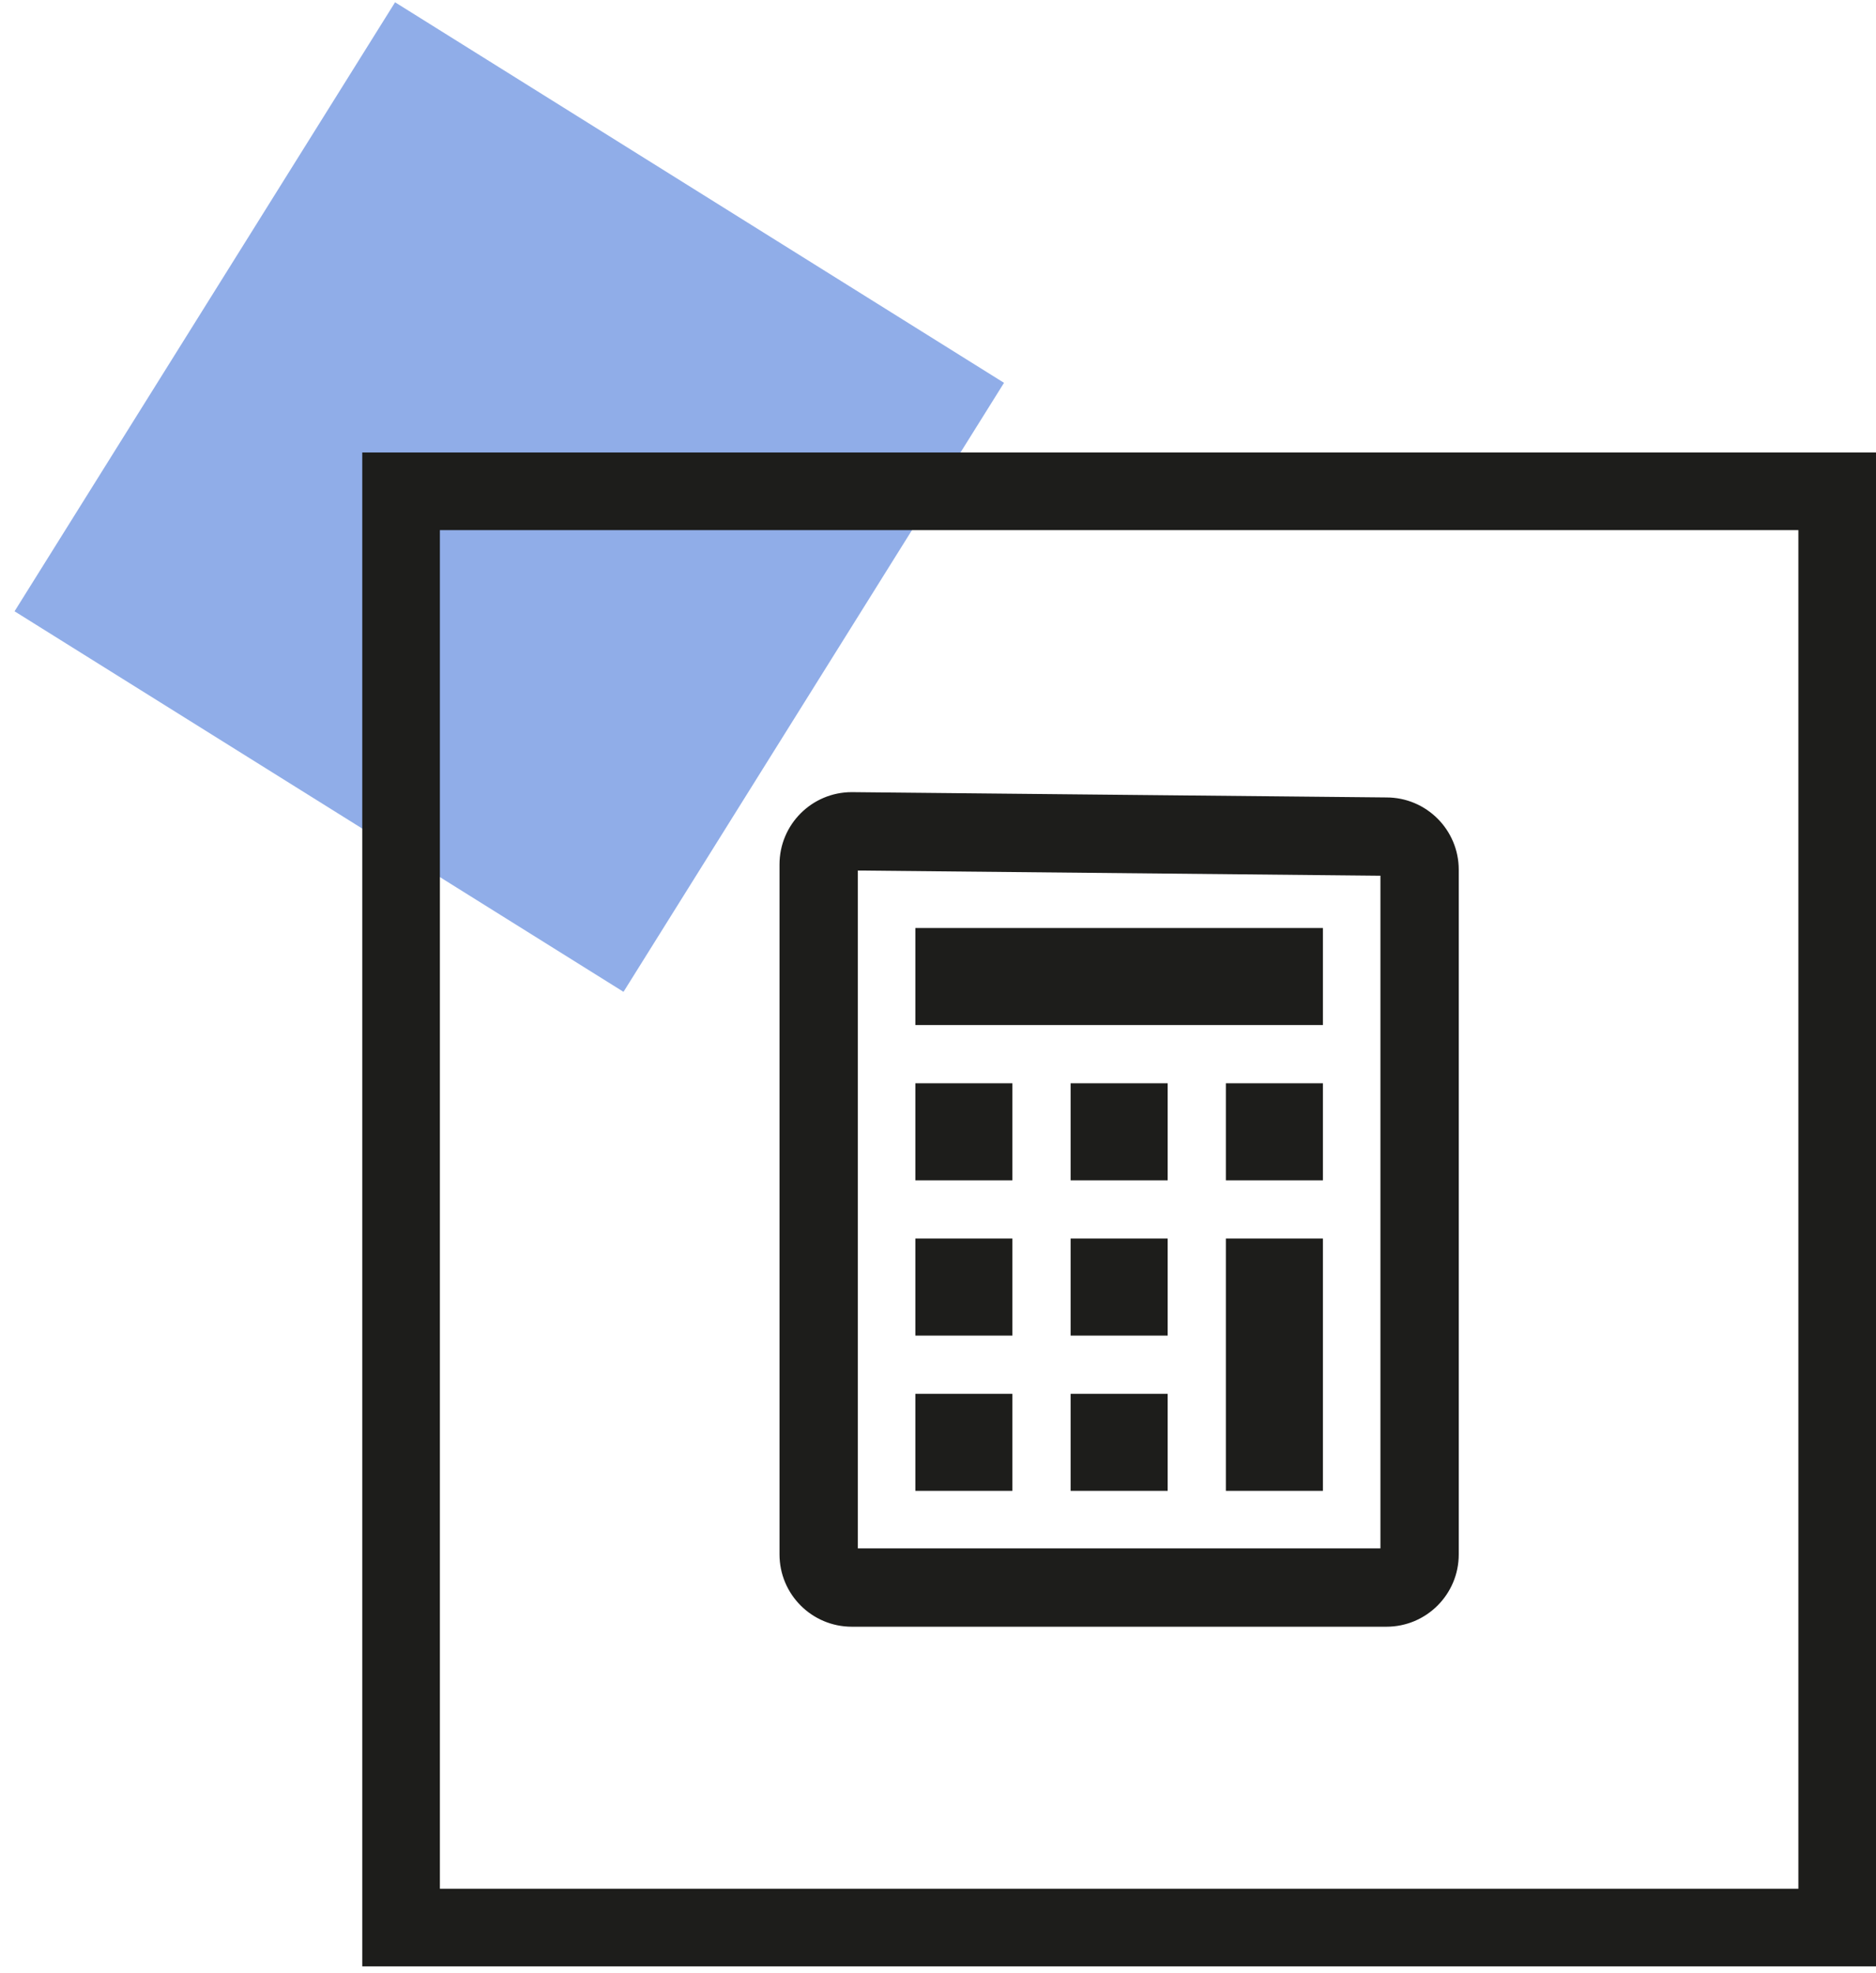
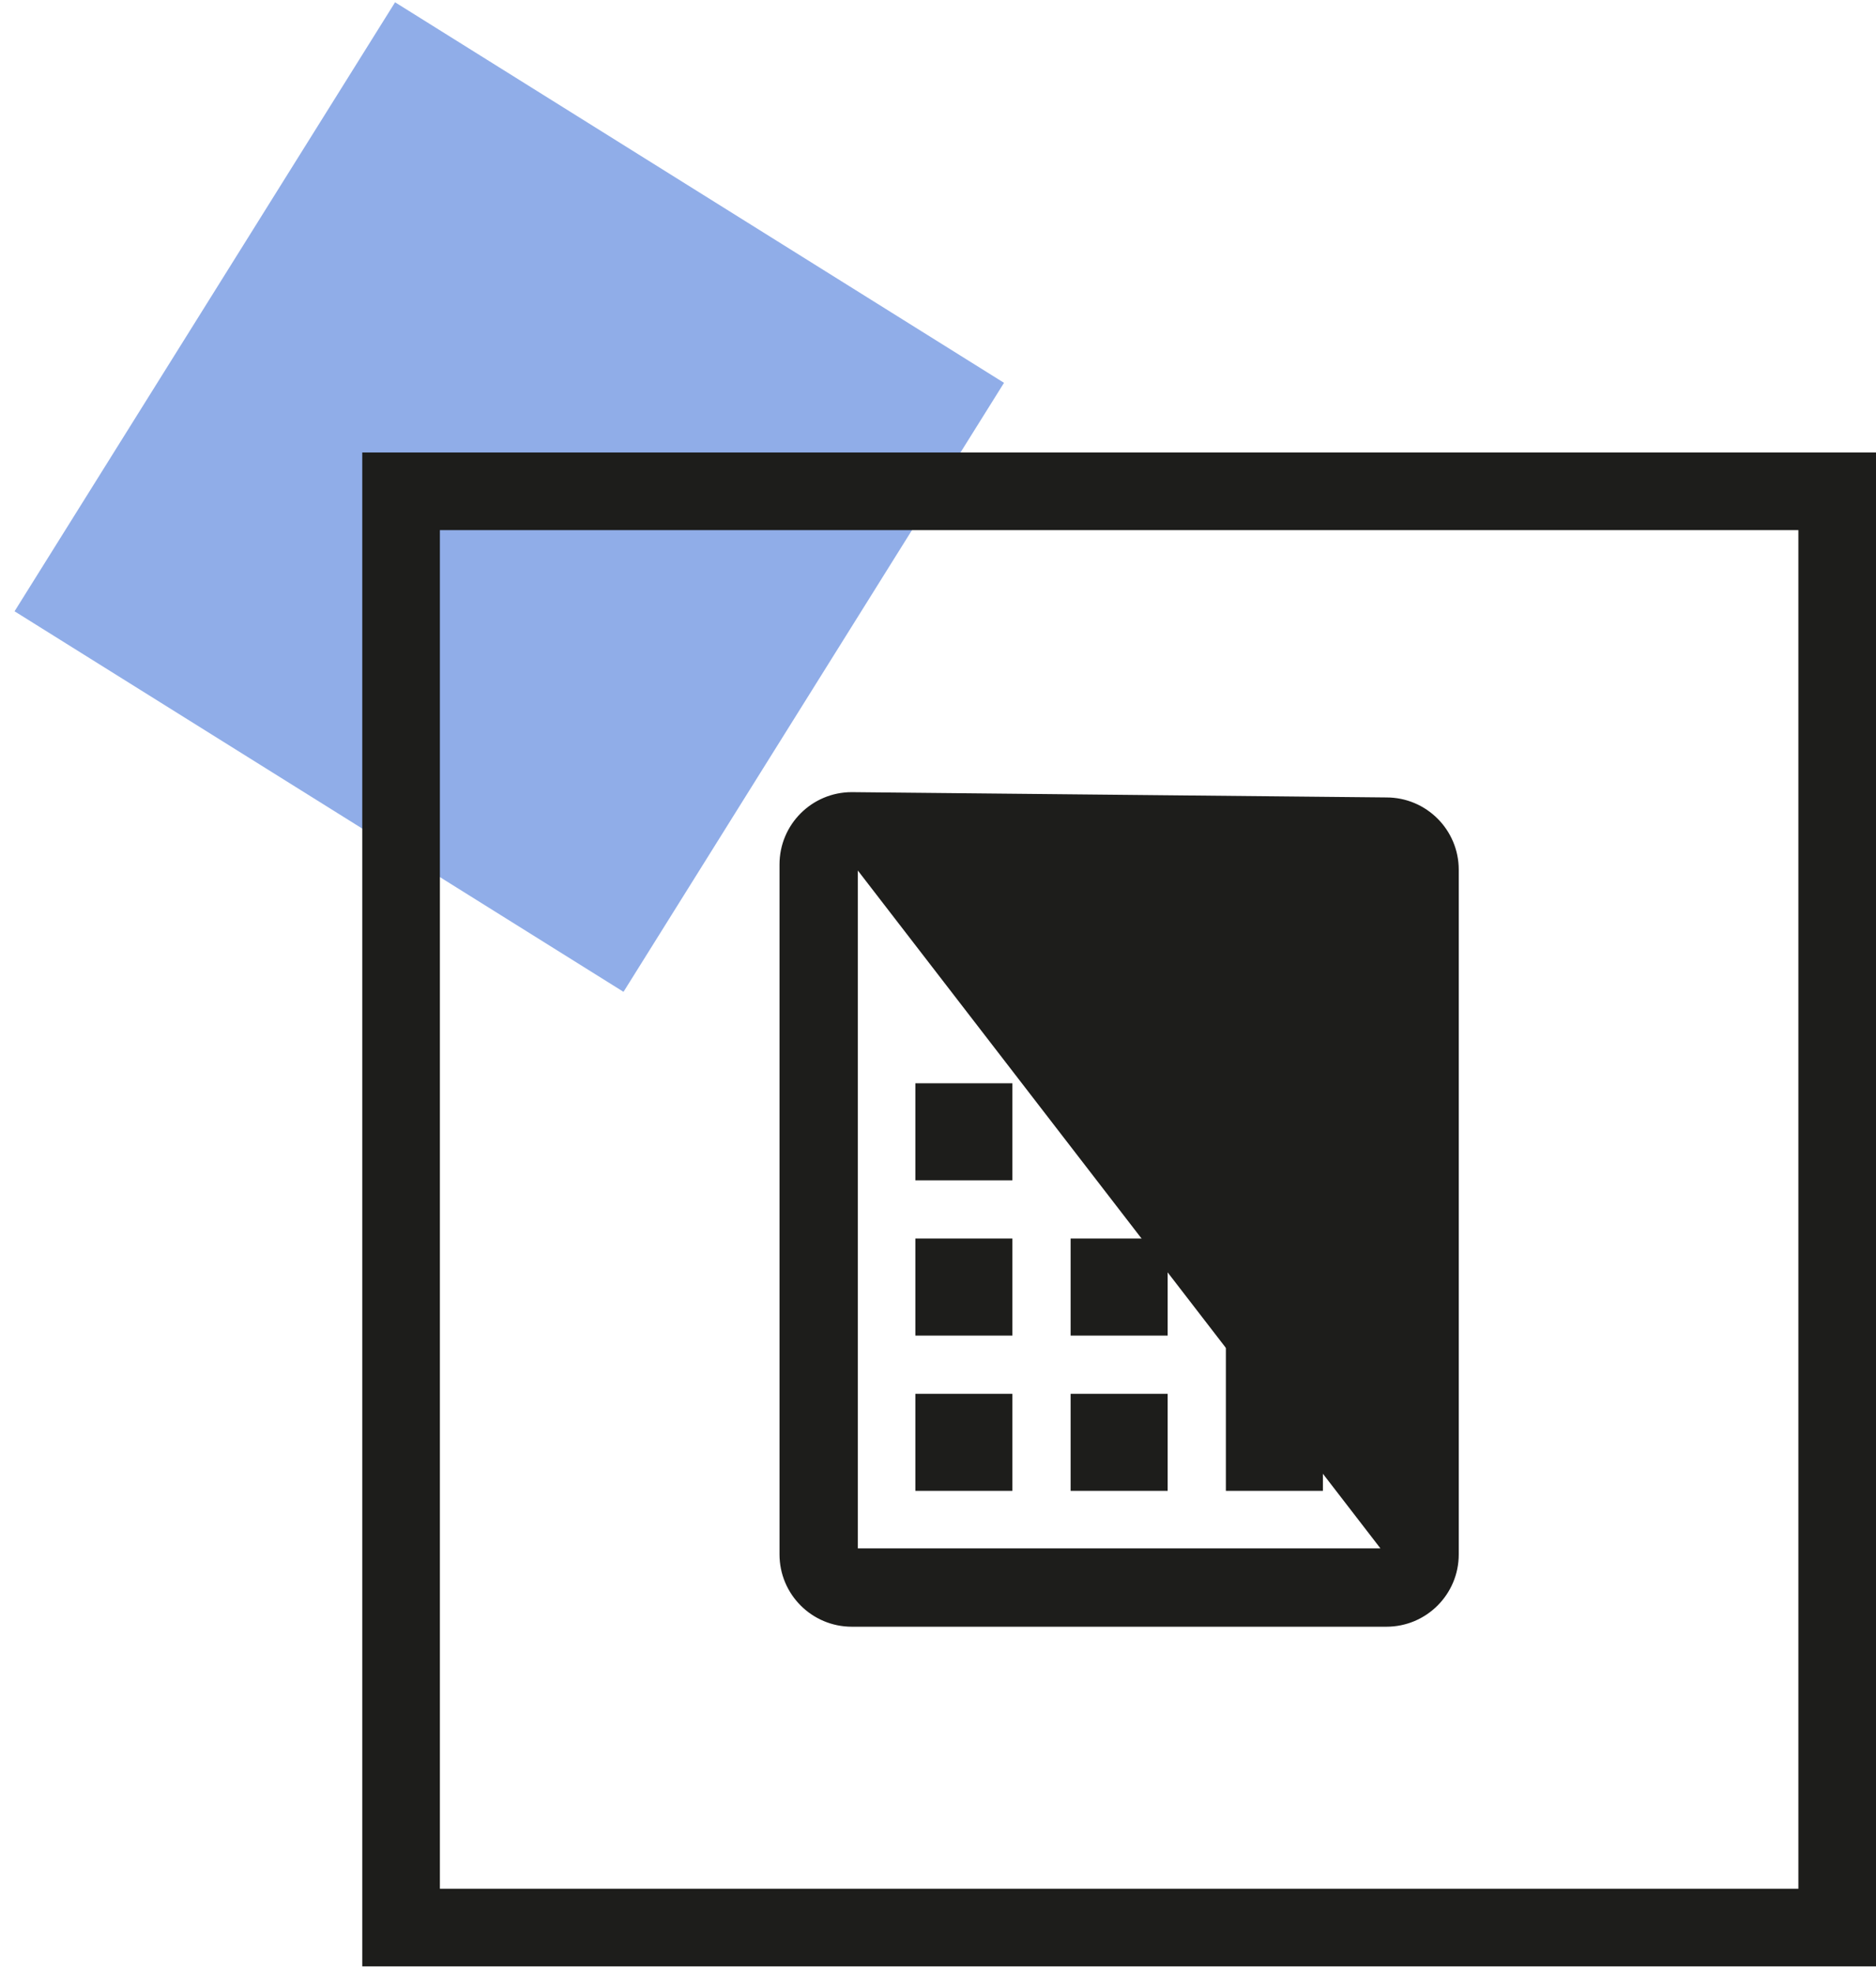
<svg xmlns="http://www.w3.org/2000/svg" width="116px" height="122px" viewBox="0 0 116 122">
  <title>Group 16</title>
  <desc>Created with Sketch.</desc>
  <g id="Page-1" stroke="none" stroke-width="1" fill="none" fill-rule="evenodd">
    <g id="EWP-Full-Home-V1.2" transform="translate(-707, -1778)">
      <g id="Group-13" transform="translate(103, 1645)">
        <g id="Group-16" transform="translate(604.291, 132.532)">
          <rect id="Rectangle" fill="#90ADE8" transform="translate(31.2, 31.2) rotate(32) translate(-31.2, -31.2) " x="9" y="9" width="44.4" height="44.4" />
          <g id="Group-9" transform="translate(24.509, 30.468)">
-             <path d="M27.871,18.976 C25.402,18.976 23.4,20.977 23.4,23.447 L23.4,66.104 C23.4,68.574 25.402,70.576 27.871,70.576 L60.929,70.576 C63.399,70.576 65.4,68.574 65.4,66.104 L65.4,23.776 C65.4,21.306 63.399,19.304 60.929,19.304 L27.871,18.976 Z M28.243,23.822 L60.557,24.144 L60.557,65.732 L28.243,65.732 L28.243,23.822 L28.243,23.822 Z" id="Fill-1" fill="#1D1D1B" />
-             <polygon id="Fill-3" fill="#1D1D1B" points="31.8 33.376 57 33.376 57 27.376 31.8 27.376" />
+             <path d="M27.871,18.976 C25.402,18.976 23.4,20.977 23.4,23.447 L23.4,66.104 C23.4,68.574 25.402,70.576 27.871,70.576 L60.929,70.576 C63.399,70.576 65.4,68.574 65.4,66.104 L65.4,23.776 C65.4,21.306 63.399,19.304 60.929,19.304 L27.871,18.976 Z M28.243,23.822 L60.557,65.732 L28.243,65.732 L28.243,23.822 L28.243,23.822 Z" id="Fill-1" fill="#1D1D1B" />
            <polygon id="Fill-5" fill="#1D1D1B" points="31.8 42.976 37.8 42.976 37.8 36.976 31.8 36.976" />
-             <polygon id="Fill-6" fill="#1D1D1B" points="41.4 42.976 47.4 42.976 47.4 36.976 41.4 36.976" />
            <polygon id="Fill-7" fill="#1D1D1B" points="51 42.976 57 42.976 57 36.976 51 36.976" />
            <polygon id="Fill-8" fill="#1D1D1B" points="51 62.176 57 62.176 57 46.576 51 46.576" />
            <polygon id="Fill-9" fill="#1D1D1B" points="31.8 52.576 37.8 52.576 37.8 46.576 31.8 46.576" />
            <polygon id="Fill-10" fill="#1D1D1B" points="41.4 52.576 47.4 52.576 47.4 46.576 41.4 46.576" />
            <polygon id="Fill-11" fill="#1D1D1B" points="31.8 62.176 37.8 62.176 37.8 56.176 31.8 56.176" />
            <polygon id="Fill-12" fill="#1D1D1B" points="41.4 62.176 47.4 62.176 47.4 56.176 41.4 56.176" />
            <polygon id="Stroke-30" stroke="#1D1D1B" stroke-width="4.8" points="0 89.176 88.8 89.176 88.8 0.376 0 0.376" />
          </g>
        </g>
      </g>
    </g>
  </g>
</svg>